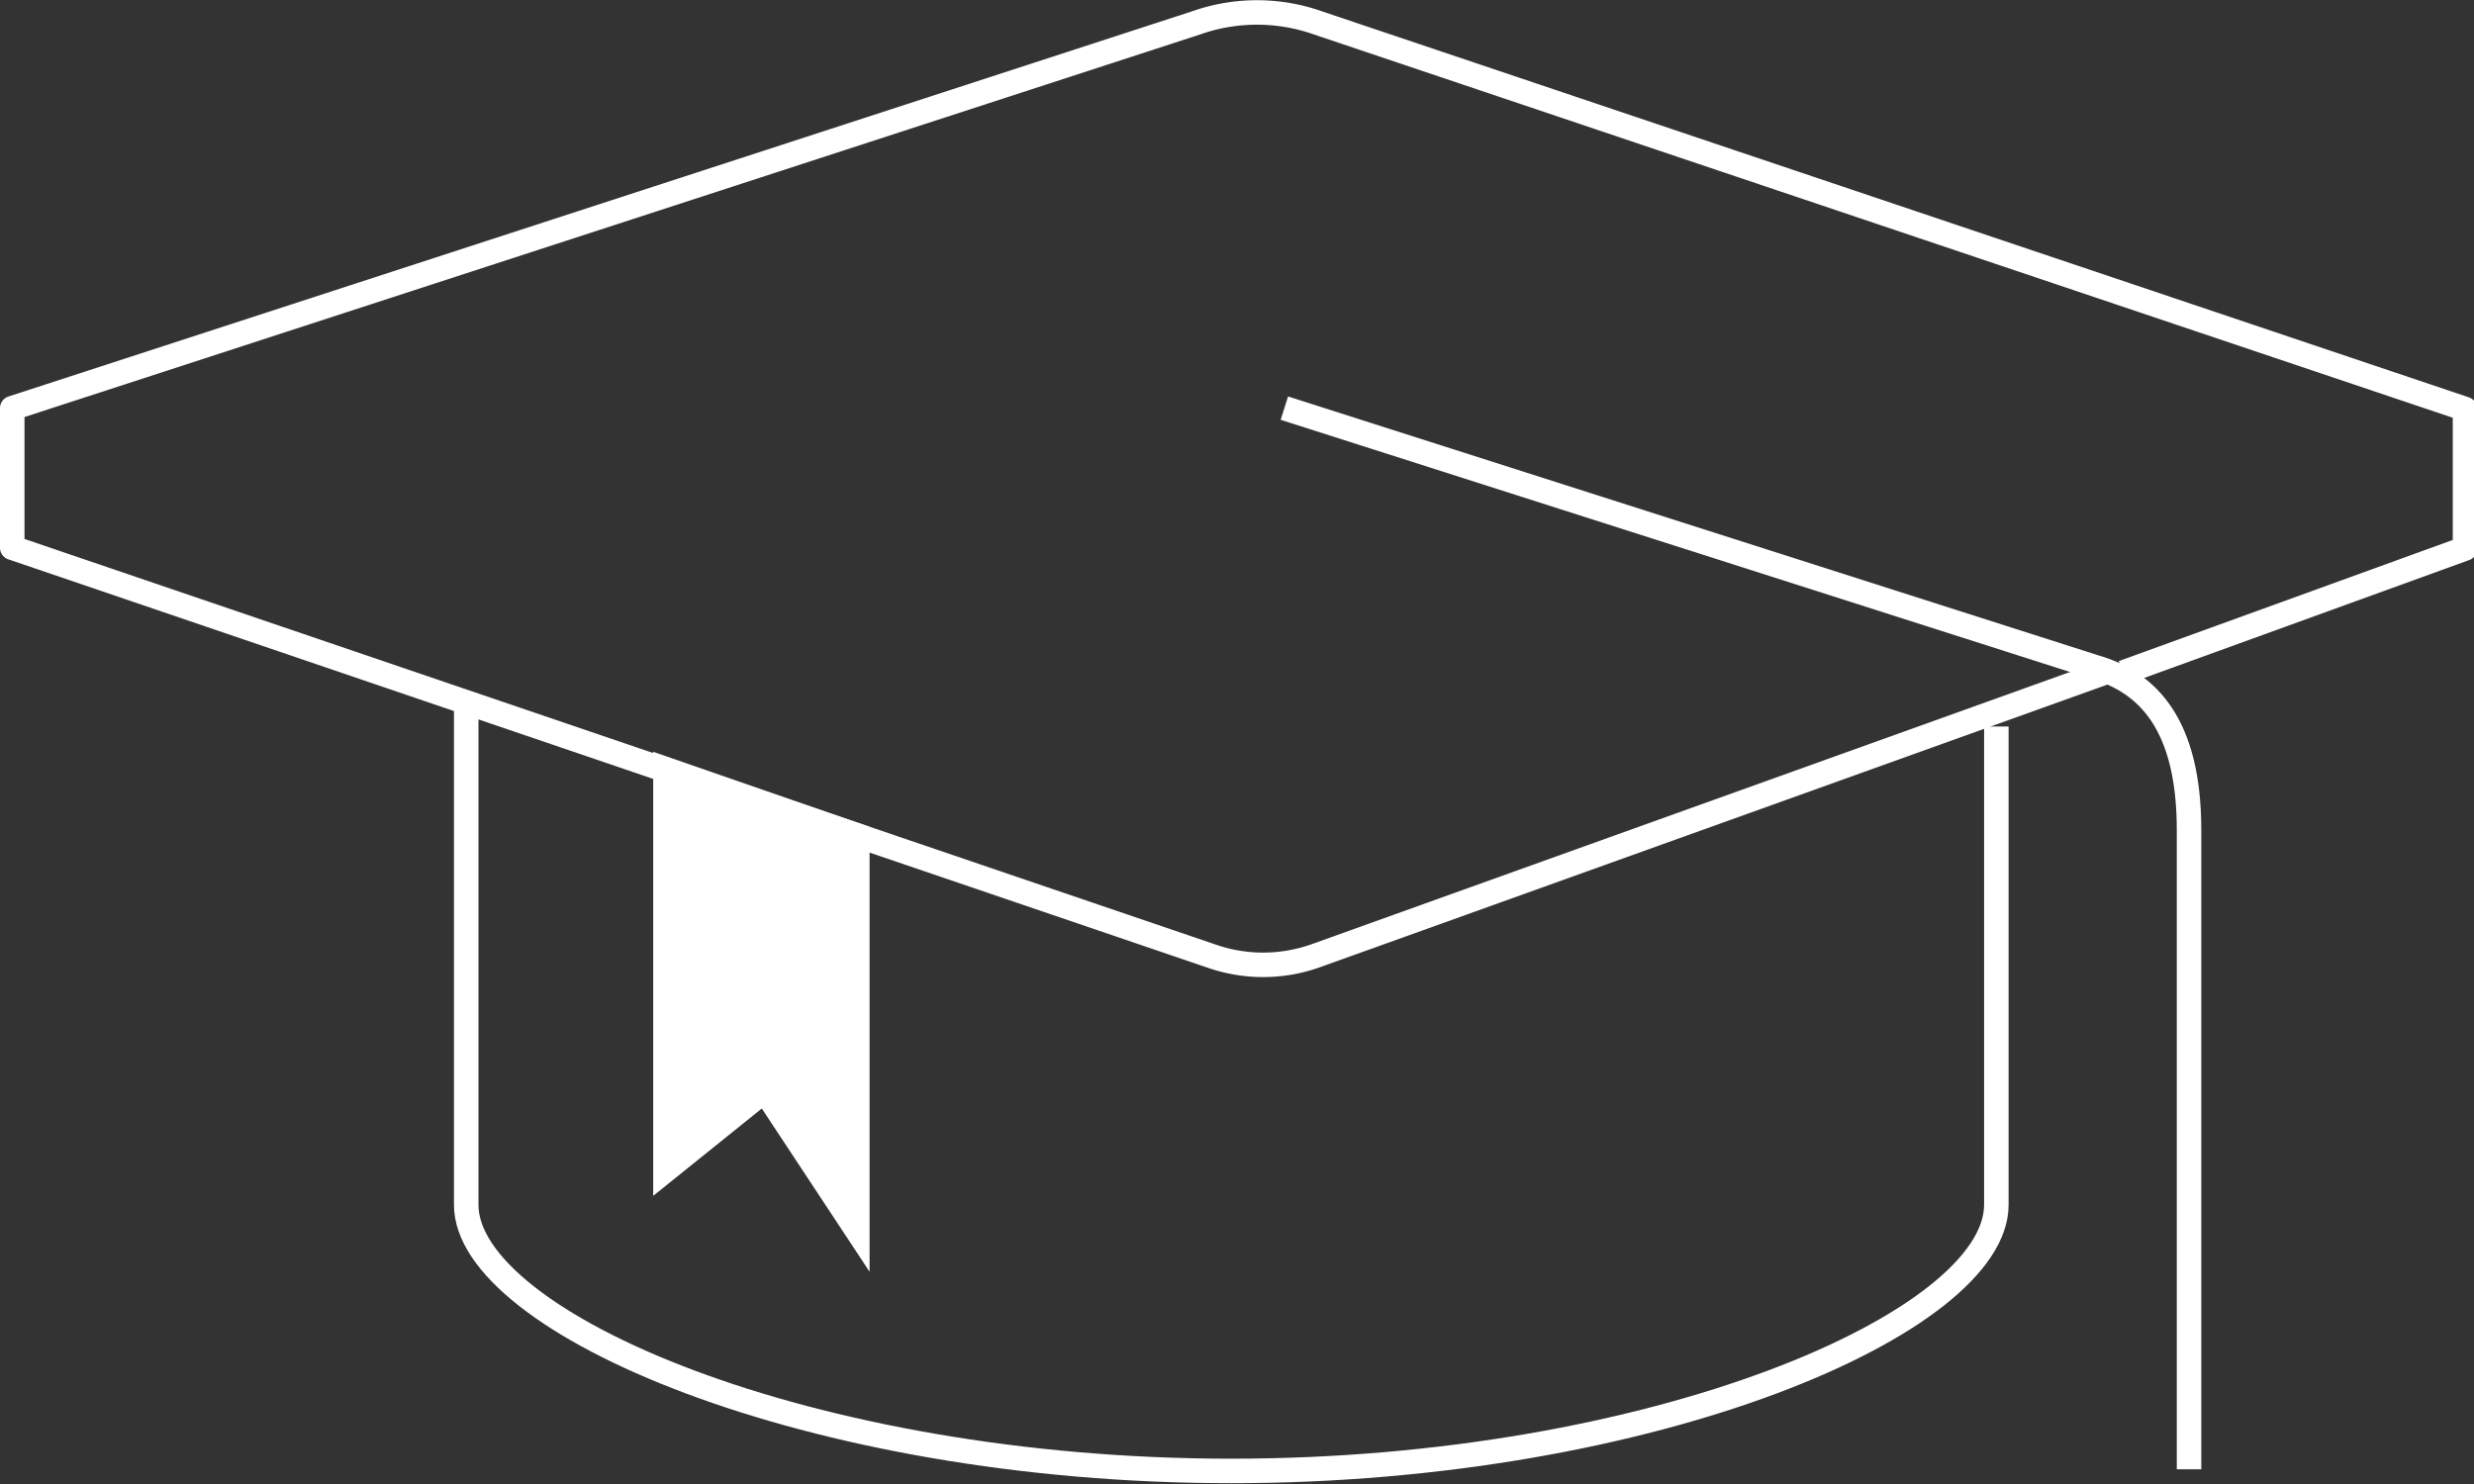
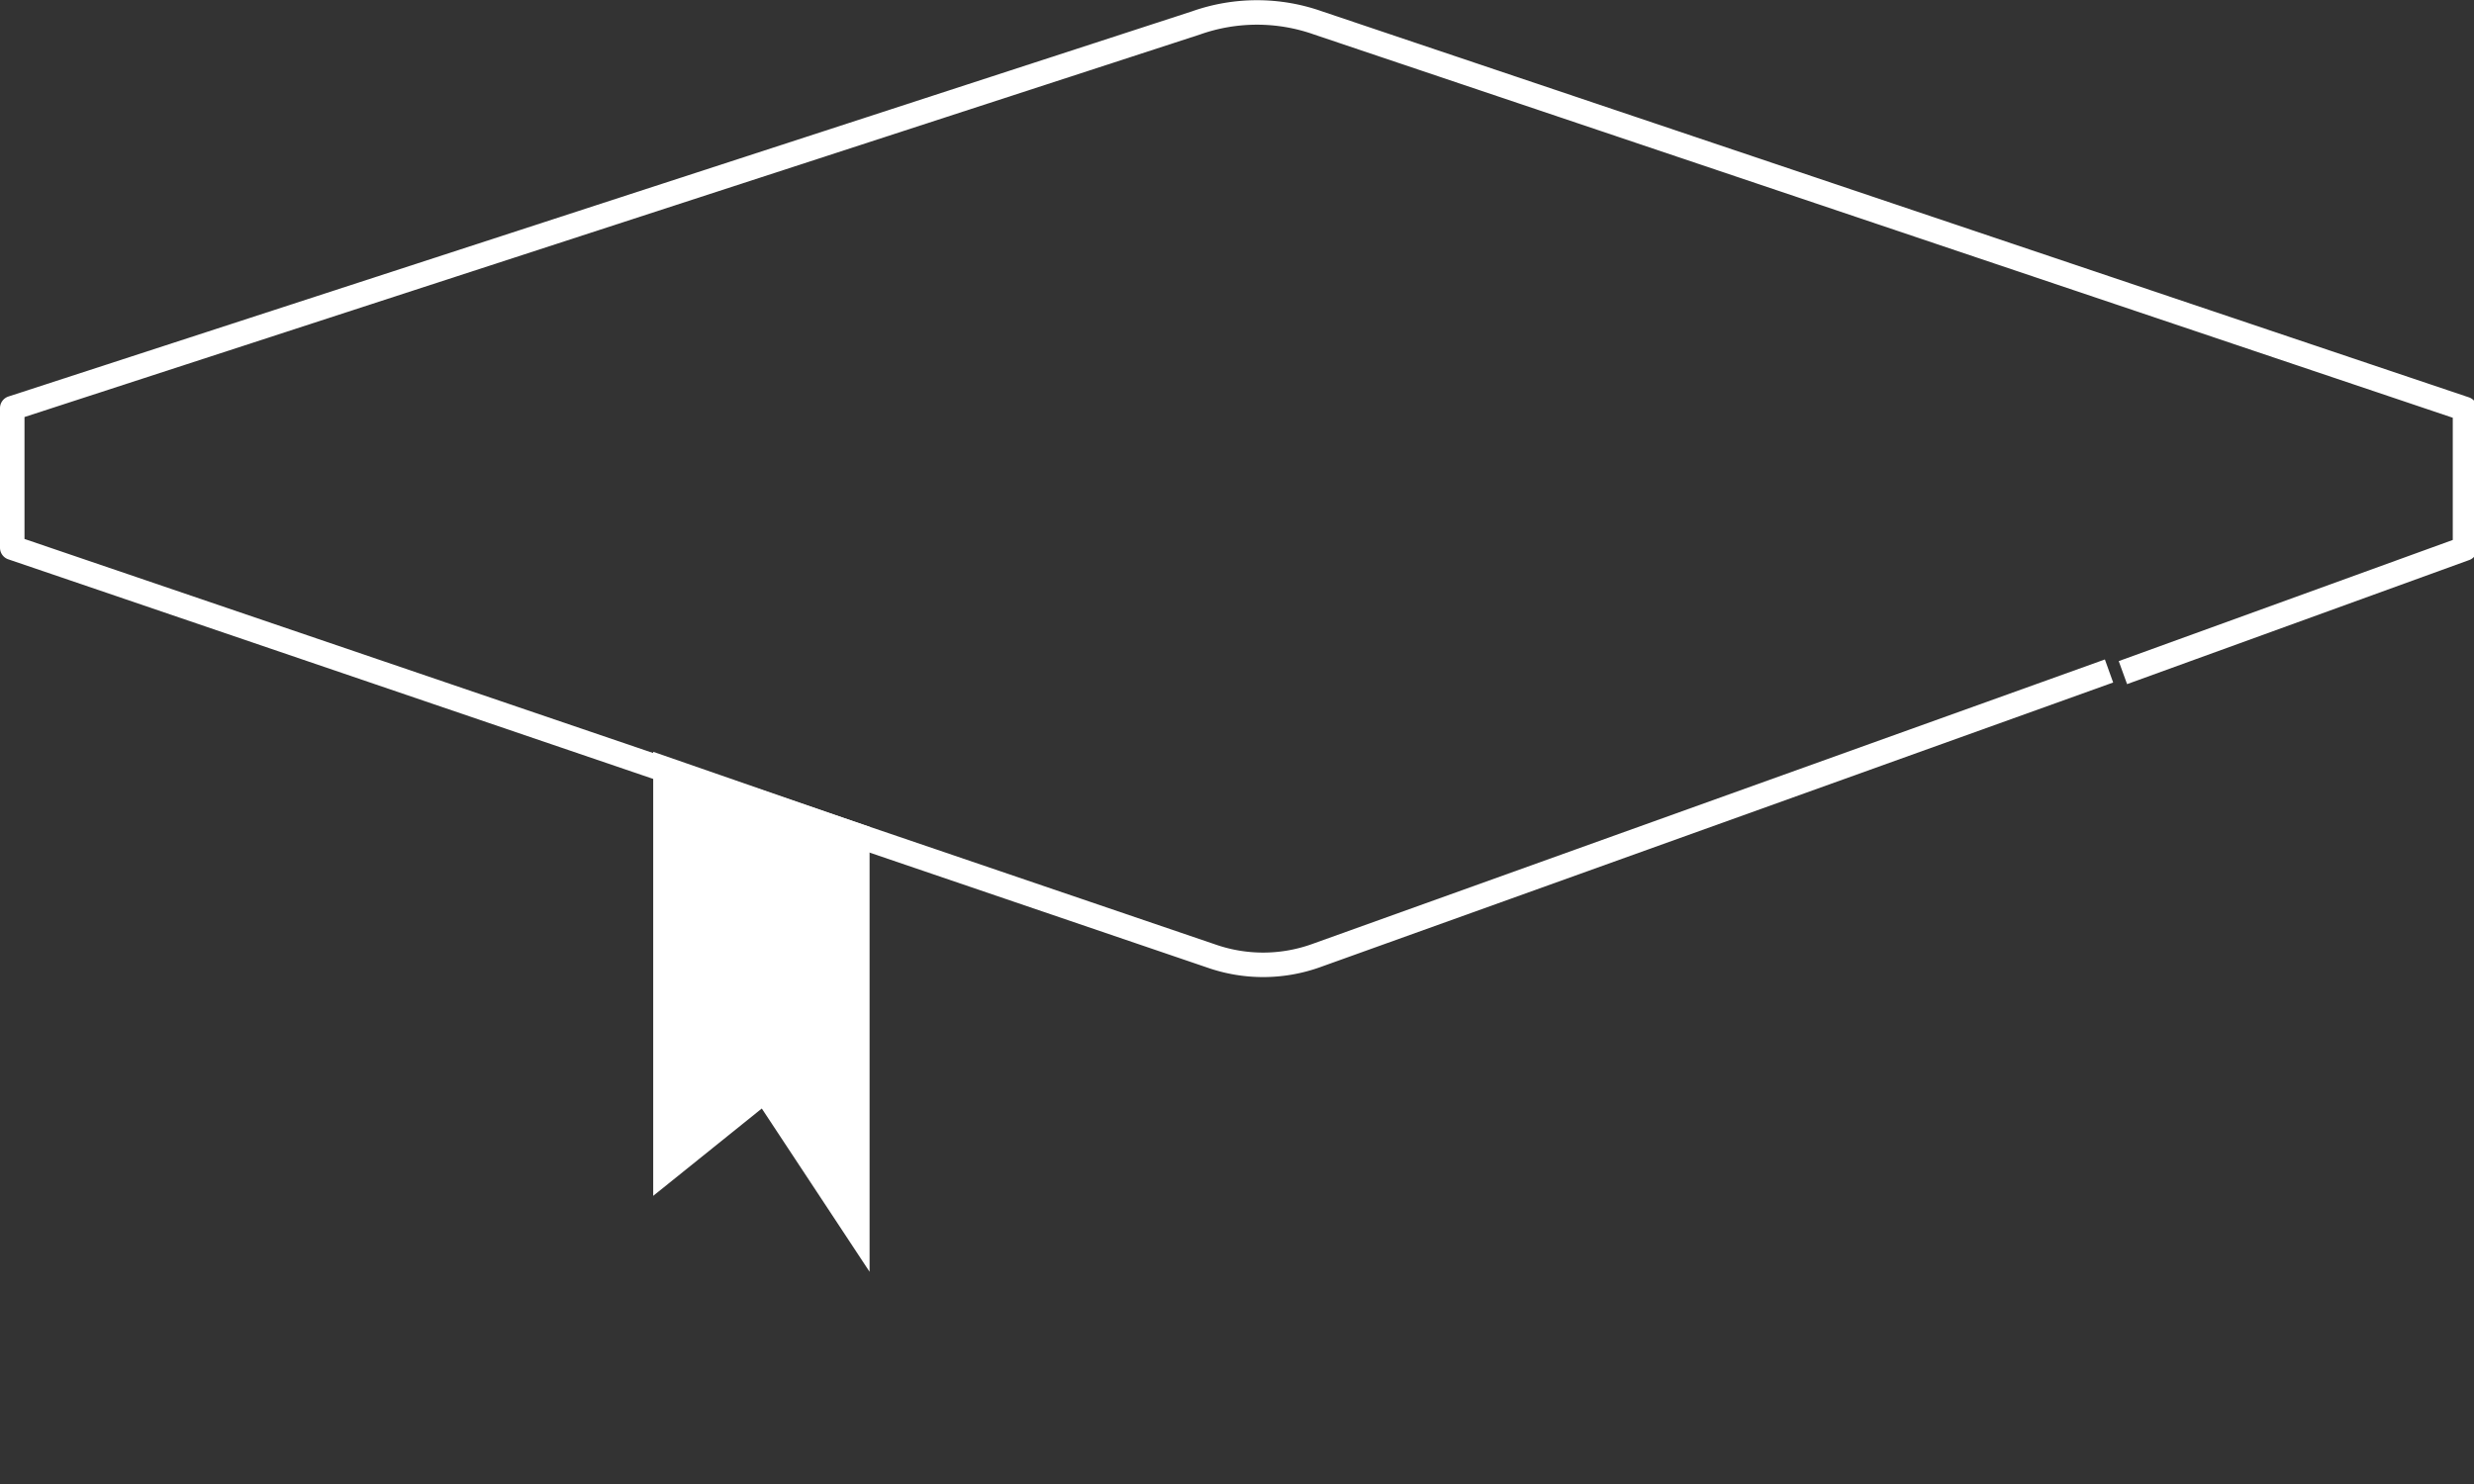
<svg xmlns="http://www.w3.org/2000/svg" viewBox="0 0 30.3 18.18">
  <rect x="0" y="0" width="30.3" height="18.18" fill="#333333" stroke="none" />
  <defs>
    <style>.cls-1{fill:none;stroke:#fff;stroke-linejoin:round;stroke-width:0.3px;}.cls-2{fill:#fff;fill-rule:evenodd;}</style>
  </defs>
  <title>STUDY_BA</title>
  <g id="Layer_2" data-name="Layer 2">
    <g id="Layer_1-2" data-name="Layer 1">
      <g id="STUDY_BA">
        <path class="cls-1" d="M26,8.24l4.19-1.52,0-1.71L16.14.28a2.24,2.24,0,0,0-1.49,0L.15,5l0,1.71,14.68,5a1.92,1.92,0,0,0,1.28,0l9.72-3.49" />
-         <path class="cls-1" d="M15.73,5l9.92,3.17c.66.19,1.16.71,1.16,2V18" />
-         <path class="cls-1" d="M5.71,8.61v6.15c0,1.44,4.19,3.26,9.37,3.26s9.37-1.82,9.37-3.26V8.9" />
        <path class="cls-2" d="M8,9.21l2.65.92v5.45l-1.32-2L8,14.65Z" />
      </g>
    </g>
  </g>
</svg>